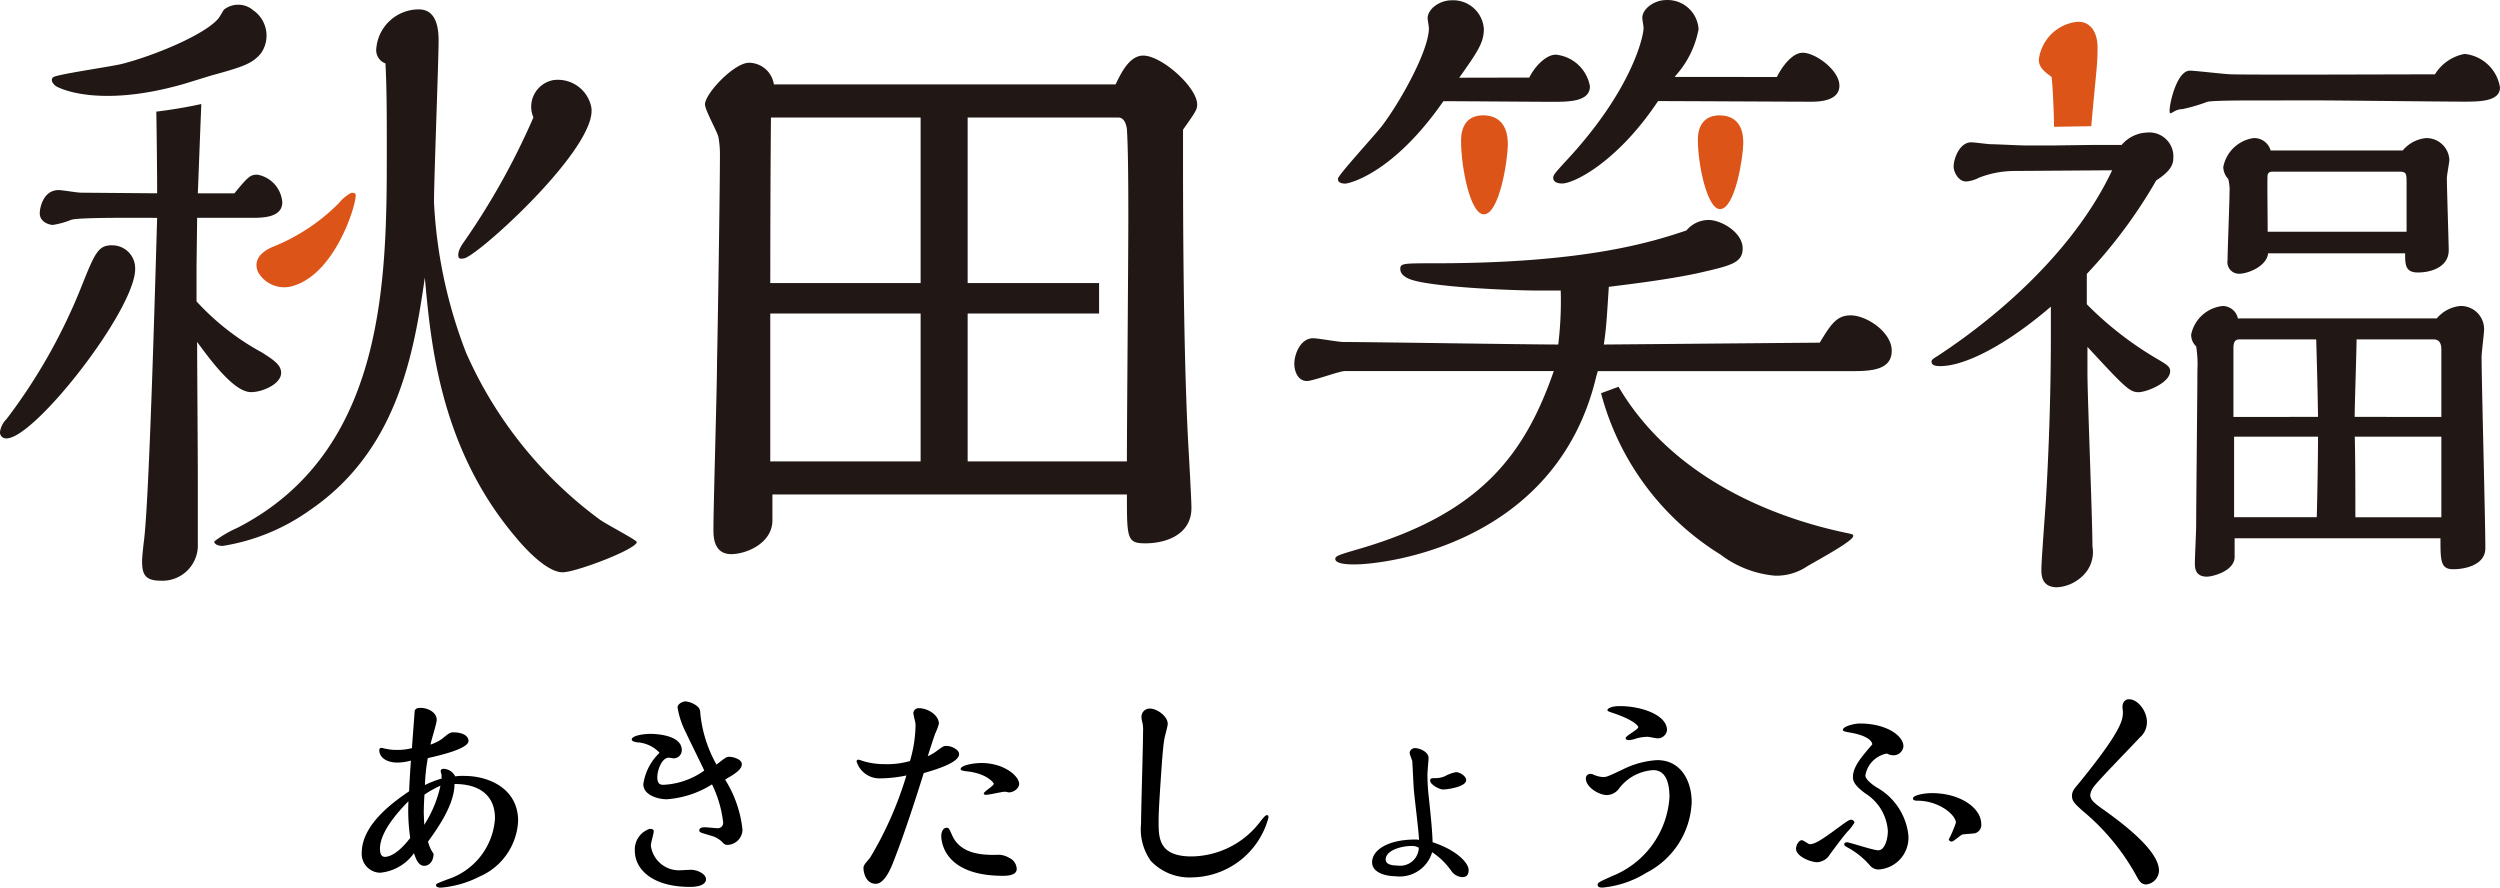
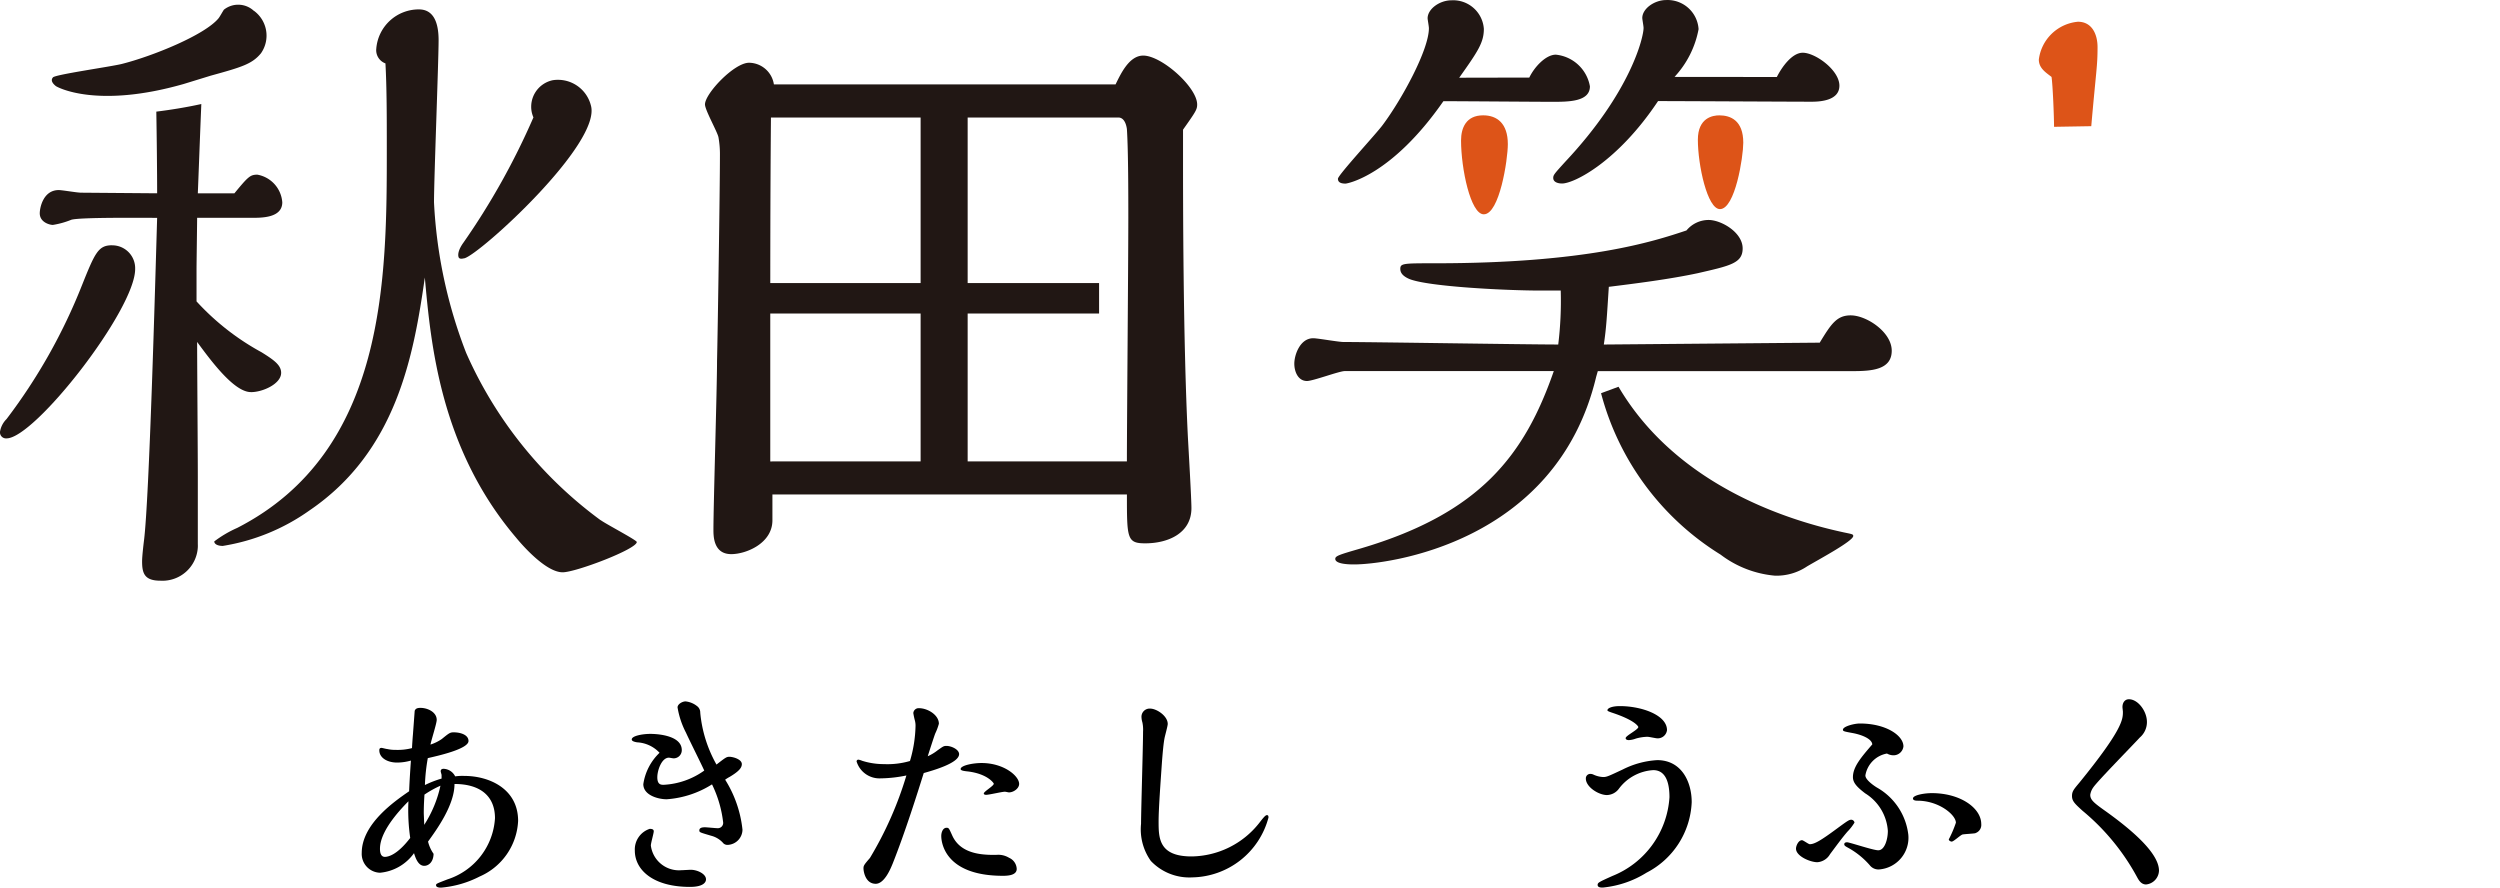
<svg xmlns="http://www.w3.org/2000/svg" width="150" height="53.254" viewBox="0 0 150 53.254">
  <g transform="translate(-40 -17.307)">
    <g transform="translate(40 17.307)">
      <path d="M664.642,390.521c-2.389,10.037-12.62,11.26-14.518,11.26-.225,0-1.137,0-1.137-.334,0-.182.267-.258,1.553-.633,7.16-2.117,9.814-5.612,11.559-10.634H649.561c-.341,0-1.9.595-2.271.595-.533,0-.76-.558-.76-1.04,0-.52.341-1.526,1.136-1.526.267,0,1.517.226,1.818.226,1.667,0,11.021.151,12.881.151a21.493,21.493,0,0,0,.15-3.237H661.3c-1.93,0-6.742-.224-7.881-.7-.343-.151-.53-.34-.53-.6,0-.337.187-.337,2.085-.337,9.1,0,13.076-1.3,15.085-1.97a1.729,1.729,0,0,1,1.324-.629c.76,0,2.047.742,2.047,1.708,0,.89-.756,1.04-2.691,1.485-1.741.373-3.863.635-5.339.819-.115,1.785-.151,2.489-.3,3.462l12.955-.112c.68-1.118,1.021-1.638,1.857-1.638.948,0,2.463,1,2.463,2.122,0,1.149-1.212,1.224-2.351,1.224H664.739m-4.11-17.614c.3-.628.986-1.374,1.592-1.374a2.309,2.309,0,0,1,2.045,1.9c0,.929-1.288.929-2.273.929-.946,0-5.494-.038-6.518-.038-3.107,4.466-5.764,4.945-5.873,4.945-.38,0-.455-.145-.455-.291,0-.22,2.312-2.713,2.69-3.233,1.138-1.524,2.768-4.5,2.768-5.8,0-.109-.077-.517-.077-.593,0-.56.719-1.081,1.438-1.081a1.845,1.845,0,0,1,1.936,1.711c0,.819-.345,1.339-1.479,2.934Zm14.852-.034c.3-.595.91-1.456,1.554-1.456.757,0,2.2,1.042,2.2,1.977,0,.891-1.139.962-1.668.962-1.327,0-7.766-.038-9.213-.038-2.427,3.645-5.039,4.945-5.76,4.945-.224,0-.529-.071-.529-.334,0-.182.075-.258.72-.97,3.943-4.2,4.7-7.475,4.7-8.031,0-.109-.077-.517-.077-.593,0-.56.723-1.08,1.444-1.08a1.867,1.867,0,0,1,1.934,1.748,5.752,5.752,0,0,1-1.444,2.864Z" transform="translate(-568.871 -367.915)" fill="#211714" />
-       <path d="M721.082,382.169h1.82a2.1,2.1,0,0,1,1.517-.745,1.448,1.448,0,0,1,1.585,1.3,1.427,1.427,0,0,1,0,.229c0,.374-.151.782-1.023,1.341a29.8,29.8,0,0,1-4.168,5.612v1.821a20.5,20.5,0,0,0,4.281,3.313c.567.334.719.446.719.7,0,.708-1.438,1.262-1.893,1.262-.53,0-.8-.263-3.068-2.718v1.562c0,1.449.3,8.808.3,10.408A1.958,1.958,0,0,1,720.59,408a2.416,2.416,0,0,1-1.553.708c-.949,0-.949-.742-.949-1.079,0-.485.227-3.459.269-4.125.3-5.02.3-8.886.3-10.263V391.87c-2.727,2.343-5.189,3.568-6.629,3.568-.152,0-.53,0-.53-.258,0-.11.035-.147.336-.334,1.367-.893,7.622-5.059,10.5-11.158l-5.837.041a5.876,5.876,0,0,0-2.161.408,2.05,2.05,0,0,1-.755.224c-.495,0-.759-.6-.759-.894,0-.445.341-1.457,1.059-1.457.187,0,.984.113,1.174.113.3,0,1.71.075,2.046.075h1.747m22.964,10.378a2.117,2.117,0,0,1,1.4-.746,1.393,1.393,0,0,1,1.439,1.344c0,.024,0,.048,0,.072,0,.22-.151,1.375-.151,1.634,0,1.487.226,9.8.226,11.483,0,.971-1.138,1.262-1.934,1.262-.759,0-.759-.521-.759-1.858H729.683v1.116c0,.854-1.323,1.187-1.663,1.187-.723,0-.723-.554-.723-.816,0-.334.078-1.9.078-2.267,0-1.191.074-7.988.074-9.288a6.884,6.884,0,0,0-.074-1.447.94.94,0,0,1-.3-.711,2.161,2.161,0,0,1,1.893-1.71.94.94,0,0,1,.911.746ZM739.767,382.5a2.089,2.089,0,0,1,1.4-.744,1.377,1.377,0,0,1,1.4,1.3c0,.15-.151.929-.151,1.116,0,.485.113,3.98.113,4.312,0,.971-.986,1.336-1.856,1.336-.76,0-.76-.486-.76-1.149h-8.224c-.076.777-1.212,1.225-1.741,1.225a.692.692,0,0,1-.7-.687.677.677,0,0,1,.011-.129c0-.6.117-3.42.117-4.053a2.64,2.64,0,0,0-.075-.817,1.081,1.081,0,0,1-.3-.707,2.156,2.156,0,0,1,1.82-1.747,1.02,1.02,0,0,1,1.022.744Zm-5.08,15.984c-.035-2.2-.076-3.418-.109-4.648h-4.623c-.344,0-.344.34-.344.6v4.051Zm-.076,6.019c.041-1.487.076-3.792.076-4.833h-5.037v4.833ZM740,387.374v-2.863c0-.634,0-.741-.455-.741h-7.58c-.194,0-.265.071-.3.184-.037.075,0,2.27,0,3.42Zm2.086,11.113v-4.051c0-.291-.077-.6-.456-.6H737c0,.56-.115,4.013-.115,4.648Zm0,6.019v-4.833h-5.194c.035,1.487.035,3.084.035,4.833Z" transform="translate(-595.605 -373.471)" fill="#211714" />
-       <path d="M540.8,392.3a1.807,1.807,0,0,0,2.219.825c2.559-.847,3.778-5.145,3.646-5.467-.028-.075-.169-.109-.282-.071a2.484,2.484,0,0,0-.72.607,11.711,11.711,0,0,1-3.911,2.6c-.689.269-1.243.777-.951,1.5" transform="translate(-525.332 -376.004)" fill="#dd5418" />
      <path d="M521.3,392.921c-.828,0-1.023.426-1.811,2.395a33.743,33.743,0,0,1-4.527,8.032,1.378,1.378,0,0,0-.394.772.363.363,0,0,0,.394.388c1.693,0,7.716-7.721,7.716-10.158a1.375,1.375,0,0,0-1.324-1.425H521.3" transform="translate(-514.569 -378.205)" fill="#211714" />
      <path d="M559.594,399.521a24.9,24.9,0,0,1-8.065-10.036,28.835,28.835,0,0,1-1.93-9.038c0-1.39.276-8.487.276-9.721,0-1.157-.355-1.852-1.181-1.852a2.558,2.558,0,0,0-2.558,2.353.844.844,0,0,0,.55.887c.081,1.47.081,3.274.081,5.093,0,7.758,0,18.18-8.975,22.778a6.826,6.826,0,0,0-1.377.81c0,.154.194.27.511.27a12.337,12.337,0,0,0,5.195-2.124c5.235-3.554,6.257-9.3,6.928-13.979.353,3.9.905,10.232,5.47,15.6.317.388,1.771,2.086,2.8,2.086.786,0,4.447-1.39,4.447-1.817,0-.111-1.853-1.08-2.166-1.312" transform="translate(-523.559 -368.31)" fill="#211714" />
      <path d="M561.653,386.762c.913-.219,8.28-6.913,7.591-9.186a2.038,2.038,0,0,0-2.286-1.5A1.626,1.626,0,0,0,565.7,378a1.7,1.7,0,0,0,.1.307,43.192,43.192,0,0,1-4.19,7.5c-.317.434-.35.722-.305.874s.236.1.349.078" transform="translate(-533.794 -371.263)" fill="#211714" />
      <path d="M531.3,395.807c.71,0,1.809-.5,1.809-1.157,0-.464-.431-.772-1.177-1.236a15.027,15.027,0,0,1-3.9-3.051v-1.971c0-.229.036-2.815.036-3.044h3.3c.592,0,1.809,0,1.809-.931a1.819,1.819,0,0,0-1.492-1.658c-.435,0-.554.117-1.381,1.119h-2.195c.027-.611.134-3.537.21-5.357-.933.205-1.856.351-2.7.456.027,1.58.049,3.657.049,4.9l-4.563-.037c-.238,0-1.14-.157-1.339-.157-.942,0-1.141,1.08-1.141,1.391,0,.543.591.7.789.7a5.033,5.033,0,0,0,1.1-.307c.471-.157,4.331-.117,5.154-.117-.115,3.938-.472,16.833-.787,19.345-.037.307-.115.962-.115,1.273,0,.729.158,1.153,1.1,1.153a2.126,2.126,0,0,0,2.243-2q.005-.1,0-.2v-4.054c0-1.507-.041-6.718-.041-8.072.906,1.238,2.242,3.01,3.227,3.01" transform="translate(-516.24 -372.279)" fill="#211714" />
      <path d="M611.077,375.31c.3-.609.808-1.729,1.659-1.729,1.108,0,3.237,1.9,3.237,2.935,0,.3-.083.427-.848,1.51v1.642c0,2.505,0,10.92.291,16.794.045.816.213,3.709.213,4.271,0,1.509-1.4,2.113-2.771,2.113-1.1,0-1.1-.3-1.1-2.934h-21.27v1.553c0,1.381-1.577,2.029-2.471,2.029-1.068,0-1.068-1.082-1.068-1.471,0-1.464.216-8.5.216-10.1.042-1.732.174-10.363.174-12.348a5.781,5.781,0,0,0-.086-1.08c-.044-.3-.811-1.641-.811-1.984,0-.649,1.747-2.5,2.645-2.5a1.526,1.526,0,0,1,1.49,1.3Zm.68,22.619c0-2.285.085-11.872.085-14.633,0-1.293,0-4.012-.085-5.31-.042-.3-.173-.689-.512-.689H590.4c-.041,4.706-.041,9.108-.041,13.6v7.035Z" transform="translate(-544.143 -370.246)" fill="#211714" />
      <rect width="20.498" height="1.827" transform="translate(45.447 16.984)" fill="#211714" />
      <rect width="2.822" height="22.068" transform="translate(55.237 6.534)" fill="#211714" />
      <path d="M692.329,416.075c-3.919-.846-10.163-3.1-13.477-8.729l-1.048.388a16.259,16.259,0,0,0,7.173,9.685,6.3,6.3,0,0,0,3.257,1.262,3.284,3.284,0,0,0,1.935-.559c.759-.446,2.767-1.524,2.767-1.822,0-.112-.076-.112-.607-.224" transform="translate(-581.741 -384.141)" fill="#211714" />
      <path d="M724.789,370.131a2.6,2.6,0,0,0-2.352,2.269c0,.521.42.776.762,1.042.075.485.151,2.4.151,2.994l2.233-.038c.3-3.42.377-3.592.377-4.742,0-.777-.338-1.524-1.172-1.524" transform="translate(-600.107 -368.827)" fill="#dd5418" />
      <path d="M531.982,368.767a1.38,1.38,0,0,0-1.8-.075c-.045.055-.247.423-.318.511-.82,1.007-3.964,2.28-5.808,2.745-.623.16-3.988.634-4.13.806-.1.111-.13.277.165.518.086.071,2.449,1.375,7.677-.121l1.625-.5c1.894-.52,2.486-.707,3.01-1.341a1.845,1.845,0,0,0-.418-2.548" transform="translate(-516.746 -368.112)" fill="#211714" />
      <path d="M664.894,385.612c-.794,0-1.364-2.747-1.364-4.429,0-.753.3-1.51,1.326-1.51.836,0,1.481.485,1.481,1.73,0,.931-.5,4.209-1.442,4.209" transform="translate(-575.867 -372.753)" fill="#dd5418" />
      <path d="M689,385.3c-.76,0-1.326-2.655-1.326-4.162,0-1.33.906-1.464,1.287-1.464.68,0,1.438.311,1.438,1.64,0,.845-.486,3.986-1.4,3.986" transform="translate(-585.802 -372.753)" fill="#dd5418" />
-       <path d="M740.588,376.208c-.343,0-2.123,0-2.54.075a10.382,10.382,0,0,1-1.517.446c-.533,0-.761.476-.761.1,0-.52.457-2.41,1.216-2.41.341,0,2.121.221,2.536.221,1.594.038,9.741,0,12.169,0a2.662,2.662,0,0,1,1.78-1.224,2.393,2.393,0,0,1,2.122,2.01c0,.853-1.249.853-2.2.853-1.289,0-7.468-.075-8.871-.075Z" transform="translate(-605.594 -370.18)" fill="#211714" />
    </g>
    <g transform="translate(61.704 59.259)">
      <path d="M556.24,444.225c0-.027-.053-.187-.053-.227,0-.12.094-.147.174-.147a.81.81,0,0,1,.694.454,3.125,3.125,0,0,1,.547-.027c1.482,0,3.23.761,3.23,2.7a3.835,3.835,0,0,1-2.309,3.336,6.194,6.194,0,0,1-2.308.667c-.12,0-.307-.014-.307-.147,0-.094.067-.107.681-.347a4.118,4.118,0,0,0,2.855-3.67c0-1.361-.921-2.055-2.429-2.055,0,1.268-1.068,2.736-1.588,3.456a2.182,2.182,0,0,0,.333.734c-.013.521-.32.721-.56.721-.32,0-.494-.36-.614-.761a2.814,2.814,0,0,1-2.042,1.175,1.131,1.131,0,0,1-1.095-1.188c0-1.748,1.989-3.11,2.843-3.7.027-.614.041-.854.107-1.842a3.045,3.045,0,0,1-.828.12c-.6,0-1.067-.294-1.067-.734,0-.053,0-.147.134-.147.04,0,.28.067.333.067a2.229,2.229,0,0,0,.521.053,3.4,3.4,0,0,0,.974-.107c0-.08.041-.667.054-.8l.107-1.441c.039-.079.079-.173.347-.173.427,0,.974.254.974.72,0,.214-.334,1.241-.374,1.482a2.542,2.542,0,0,0,.68-.334c.427-.347.494-.4.707-.4.414,0,.894.147.894.52,0,.481-1.854.894-2.442,1.027a11.341,11.341,0,0,0-.173,1.615,6.042,6.042,0,0,1,1-.387Zm-1.989,1.574c-1.561,1.575-1.708,2.456-1.708,2.855,0,.254.067.481.294.481s.761-.147,1.521-1.135A11.684,11.684,0,0,1,554.251,445.8Zm.961-.4c-.013.24-.04.614-.04,1.094,0,.107.026.6.026.721a7.113,7.113,0,0,0,.974-2.349A6.17,6.17,0,0,0,555.212,445.4Z" transform="translate(-551.449 -439.675)" />
      <path d="M585.622,447.236a.926.926,0,0,1-.854.907.365.365,0,0,1-.28-.08,1.445,1.445,0,0,0-.748-.467c-.667-.2-.707-.2-.707-.32,0-.187.24-.187.347-.187s.614.054.734.054a.319.319,0,0,0,.347-.36,7.025,7.025,0,0,0-.667-2.269,5.837,5.837,0,0,1-2.722.894c-.507,0-1.4-.241-1.4-.907a3.256,3.256,0,0,1,.974-1.882,1.98,1.98,0,0,0-1.348-.627c-.147-.026-.32-.066-.32-.173,0-.214.64-.334,1.121-.334.106,0,1.881,0,1.881.974a.489.489,0,0,1-.494.494c-.039,0-.24-.041-.28-.041-.427,0-.694.748-.694,1.175,0,.453.227.453.387.453a4.575,4.575,0,0,0,2.429-.854c-.147-.334-.934-1.908-1.094-2.269a5.065,5.065,0,0,1-.508-1.521c0-.2.294-.36.481-.36a1.329,1.329,0,0,1,.734.32.48.48,0,0,1,.147.36,7.785,7.785,0,0,0,.974,3.11c.533-.414.6-.467.774-.467.214,0,.747.147.747.44,0,.227-.187.44-.72.76a2.33,2.33,0,0,0-.281.174A7.011,7.011,0,0,1,585.622,447.236Zm-3.149,3.43c-2.242,0-3.31-1.04-3.31-2.175a1.3,1.3,0,0,1,.894-1.308c.2,0,.241.068.241.147,0,.12-.174.707-.174.854a1.7,1.7,0,0,0,1.828,1.481c.08,0,.481-.026.574-.026.374,0,.907.24.907.574C583.434,450.386,583.274,450.666,582.473,450.666Z" transform="translate(-562.777 -439.404)" />
      <path d="M606.758,442.762c.321-.226.361-.267.534-.267.294,0,.76.214.76.494,0,.534-1.548.974-2.122,1.135-.36,1.147-1.108,3.536-1.868,5.444-.106.254-.48,1.2-1.013,1.2-.628,0-.734-.761-.734-.922s.027-.213.387-.627a21.609,21.609,0,0,0,2.188-4.95,8.02,8.02,0,0,1-1.561.174,1.434,1.434,0,0,1-1.428-1.015.106.106,0,0,1,.12-.107,1.041,1.041,0,0,1,.214.067,4.292,4.292,0,0,0,1.321.2,4.792,4.792,0,0,0,1.548-.187,7.86,7.86,0,0,0,.334-2.1,1.192,1.192,0,0,0-.04-.334,4.186,4.186,0,0,1-.093-.44.318.318,0,0,1,.346-.294c.508,0,1.188.4,1.188.934a3.462,3.462,0,0,1-.214.574c-.054.12-.387,1.16-.454,1.374A2.655,2.655,0,0,0,606.758,442.762Zm4.751,7.113c0,.387-.534.414-.827.414-3.589,0-3.7-2.121-3.7-2.388,0-.214.094-.494.32-.494.134,0,.147.04.334.454.52,1.174,1.909,1.174,2.629,1.174a1.25,1.25,0,0,1,.787.174A.759.759,0,0,1,611.509,449.874Zm-.467-4.59c-.027,0-.2-.041-.241-.041-.174,0-.948.187-1.134.187-.041,0-.134-.014-.134-.08,0-.12.6-.454.6-.587,0-.041-.374-.587-1.535-.734-.254-.026-.454-.053-.454-.147,0-.214.734-.361,1.255-.361,1.334,0,2.255.774,2.255,1.254C611.656,445.044,611.322,445.285,611.042,445.285Z" transform="translate(-572.21 -439.693)" />
      <path d="M631.956,447.028c0,.988,0,2.109,1.976,2.109a5.251,5.251,0,0,0,4.056-2c.227-.294.374-.48.467-.48s.094.093.094.147a4.823,4.823,0,0,1-4.577,3.59,3.185,3.185,0,0,1-2.482-.987,3.27,3.27,0,0,1-.587-2.229c0-.787.12-4.657.12-5.524a2.074,2.074,0,0,0-.04-.56,1.249,1.249,0,0,1-.054-.307.49.49,0,0,1,.521-.52c.387,0,1.054.44,1.054.92,0,.12-.16.694-.187.827-.067.32-.12.947-.16,1.468C632.076,444.666,631.956,446.281,631.956,447.028Z" transform="translate(-584.144 -439.703)" />
-       <path d="M660.253,451.612c0,.347-.174.427-.387.427a.858.858,0,0,1-.654-.374,4.281,4.281,0,0,0-1.148-1.121,2.031,2.031,0,0,1-2.215,1.441c-.454,0-1.388-.16-1.388-.84,0-.707.907-1.361,2.6-1.361a.589.589,0,0,1,.213.026c0-.453-.293-2.668-.32-3.176-.013-.214-.067-1.281-.08-1.521,0-.08-.16-.427-.16-.52a.311.311,0,0,1,.32-.294c.307,0,.815.24.815.587,0,.133-.067.827-.067.974a11.5,11.5,0,0,0,.08,1.374c.147,1.388.213,2.1.227,2.709C659.585,450.437,660.253,451.211,660.253,451.612Zm-3.429-1.442c-.561,0-1.548.241-1.548.814,0,.36.573.36.707.36a1.115,1.115,0,0,0,1.281-1.068A.774.774,0,0,0,656.823,450.17Zm1.894-3.389c-.227,0-.774-.294-.774-.534,0-.147.094-.147.387-.147a1.39,1.39,0,0,0,.507-.12,2.178,2.178,0,0,1,.667-.24c.2,0,.6.227.6.48C660.106,446.621,658.984,446.781,658.718,446.781Z" transform="translate(-593.839 -441.364)" />
      <path d="M680.535,443.256c1.455,0,2.069,1.295,2.069,2.522a4.984,4.984,0,0,1-2.709,4.23,6.059,6.059,0,0,1-2.628.894c-.107,0-.307,0-.307-.16,0-.134.081-.174.881-.534a5.462,5.462,0,0,0,3.429-4.724c0-.654-.12-1.628-.974-1.628a2.78,2.78,0,0,0-2.055,1.108.918.918,0,0,1-.721.387c-.494,0-1.267-.48-1.267-.988a.266.266,0,0,1,.293-.28.4.4,0,0,1,.16.04,1.549,1.549,0,0,0,.588.147c.213,0,.32-.054,1.174-.454A5.244,5.244,0,0,1,680.535,443.256Zm0-1.308c-.079,0-.494-.093-.587-.093a2.69,2.69,0,0,0-.693.107,1.461,1.461,0,0,1-.414.093c-.026,0-.2,0-.2-.12,0-.147.76-.507.76-.667,0-.026-.174-.4-1.6-.867-.067-.026-.254-.08-.254-.134,0-.133.28-.253.747-.253,1.294,0,2.828.533,2.828,1.441A.559.559,0,0,1,680.535,441.948Z" transform="translate(-602.806 -439.6)" />
      <path d="M698.96,450.109c-.427,0-1.281-.361-1.281-.814,0-.174.147-.507.36-.507.08,0,.387.24.467.24.28,0,.653-.214,1.628-.935.654-.481.734-.533.867-.533a.2.2,0,0,1,.187.173,3,3,0,0,1-.427.547c-.321.374-.561.707-1.041,1.348A.957.957,0,0,1,698.96,450.109Zm2.883-5.2c0,.28.6.667.694.721a3.748,3.748,0,0,1,1.881,2.828,1.906,1.906,0,0,1-1.722,2.082.659.659,0,0,1-.56-.213,4.747,4.747,0,0,0-1.348-1.094c-.174-.094-.213-.134-.213-.2,0-.107.106-.12.173-.12.147,0,1.561.48,1.868.48.387,0,.574-.667.574-1.162a2.875,2.875,0,0,0-1.361-2.255c-.507-.387-.734-.641-.734-.974,0-.614.494-1.188,1.161-1.962-.026-.347-.667-.587-1.174-.68s-.587-.107-.587-.2c0-.2.68-.374,1.015-.374,1.574,0,2.615.721,2.615,1.374a.6.6,0,0,1-.6.534.8.8,0,0,1-.387-.106A1.6,1.6,0,0,0,701.842,444.9Zm6.606,3.456c-.054.026-.654.054-.775.08s-.534.427-.654.427c-.054,0-.174-.054-.174-.133a6.848,6.848,0,0,0,.427-1c0-.467-1.013-1.321-2.308-1.321-.054,0-.268,0-.268-.133,0-.2.667-.321,1.135-.321,1.708,0,2.962.894,2.962,1.855A.516.516,0,0,1,708.448,448.361Z" transform="translate(-611.623 -440.328)" />
      <path d="M726.913,445.049c0,.32.253.507.987,1.028,1.5,1.081,3.137,2.468,3.137,3.523a.86.86,0,0,1-.774.827c-.294,0-.44-.253-.547-.453A13.523,13.523,0,0,0,726.445,446c-.454-.414-.627-.574-.627-.881,0-.28.107-.4.454-.814,2.6-3.2,2.6-3.789,2.6-4.244,0-.039-.026-.227-.026-.28,0-.267.146-.467.387-.467.547,0,1.081.72,1.081,1.361a1.218,1.218,0,0,1-.427.935c-.44.48-2.549,2.629-2.789,2.989A1.009,1.009,0,0,0,726.913,445.049Z" transform="translate(-623.202 -439.311)" />
    </g>
  </g>
</svg>